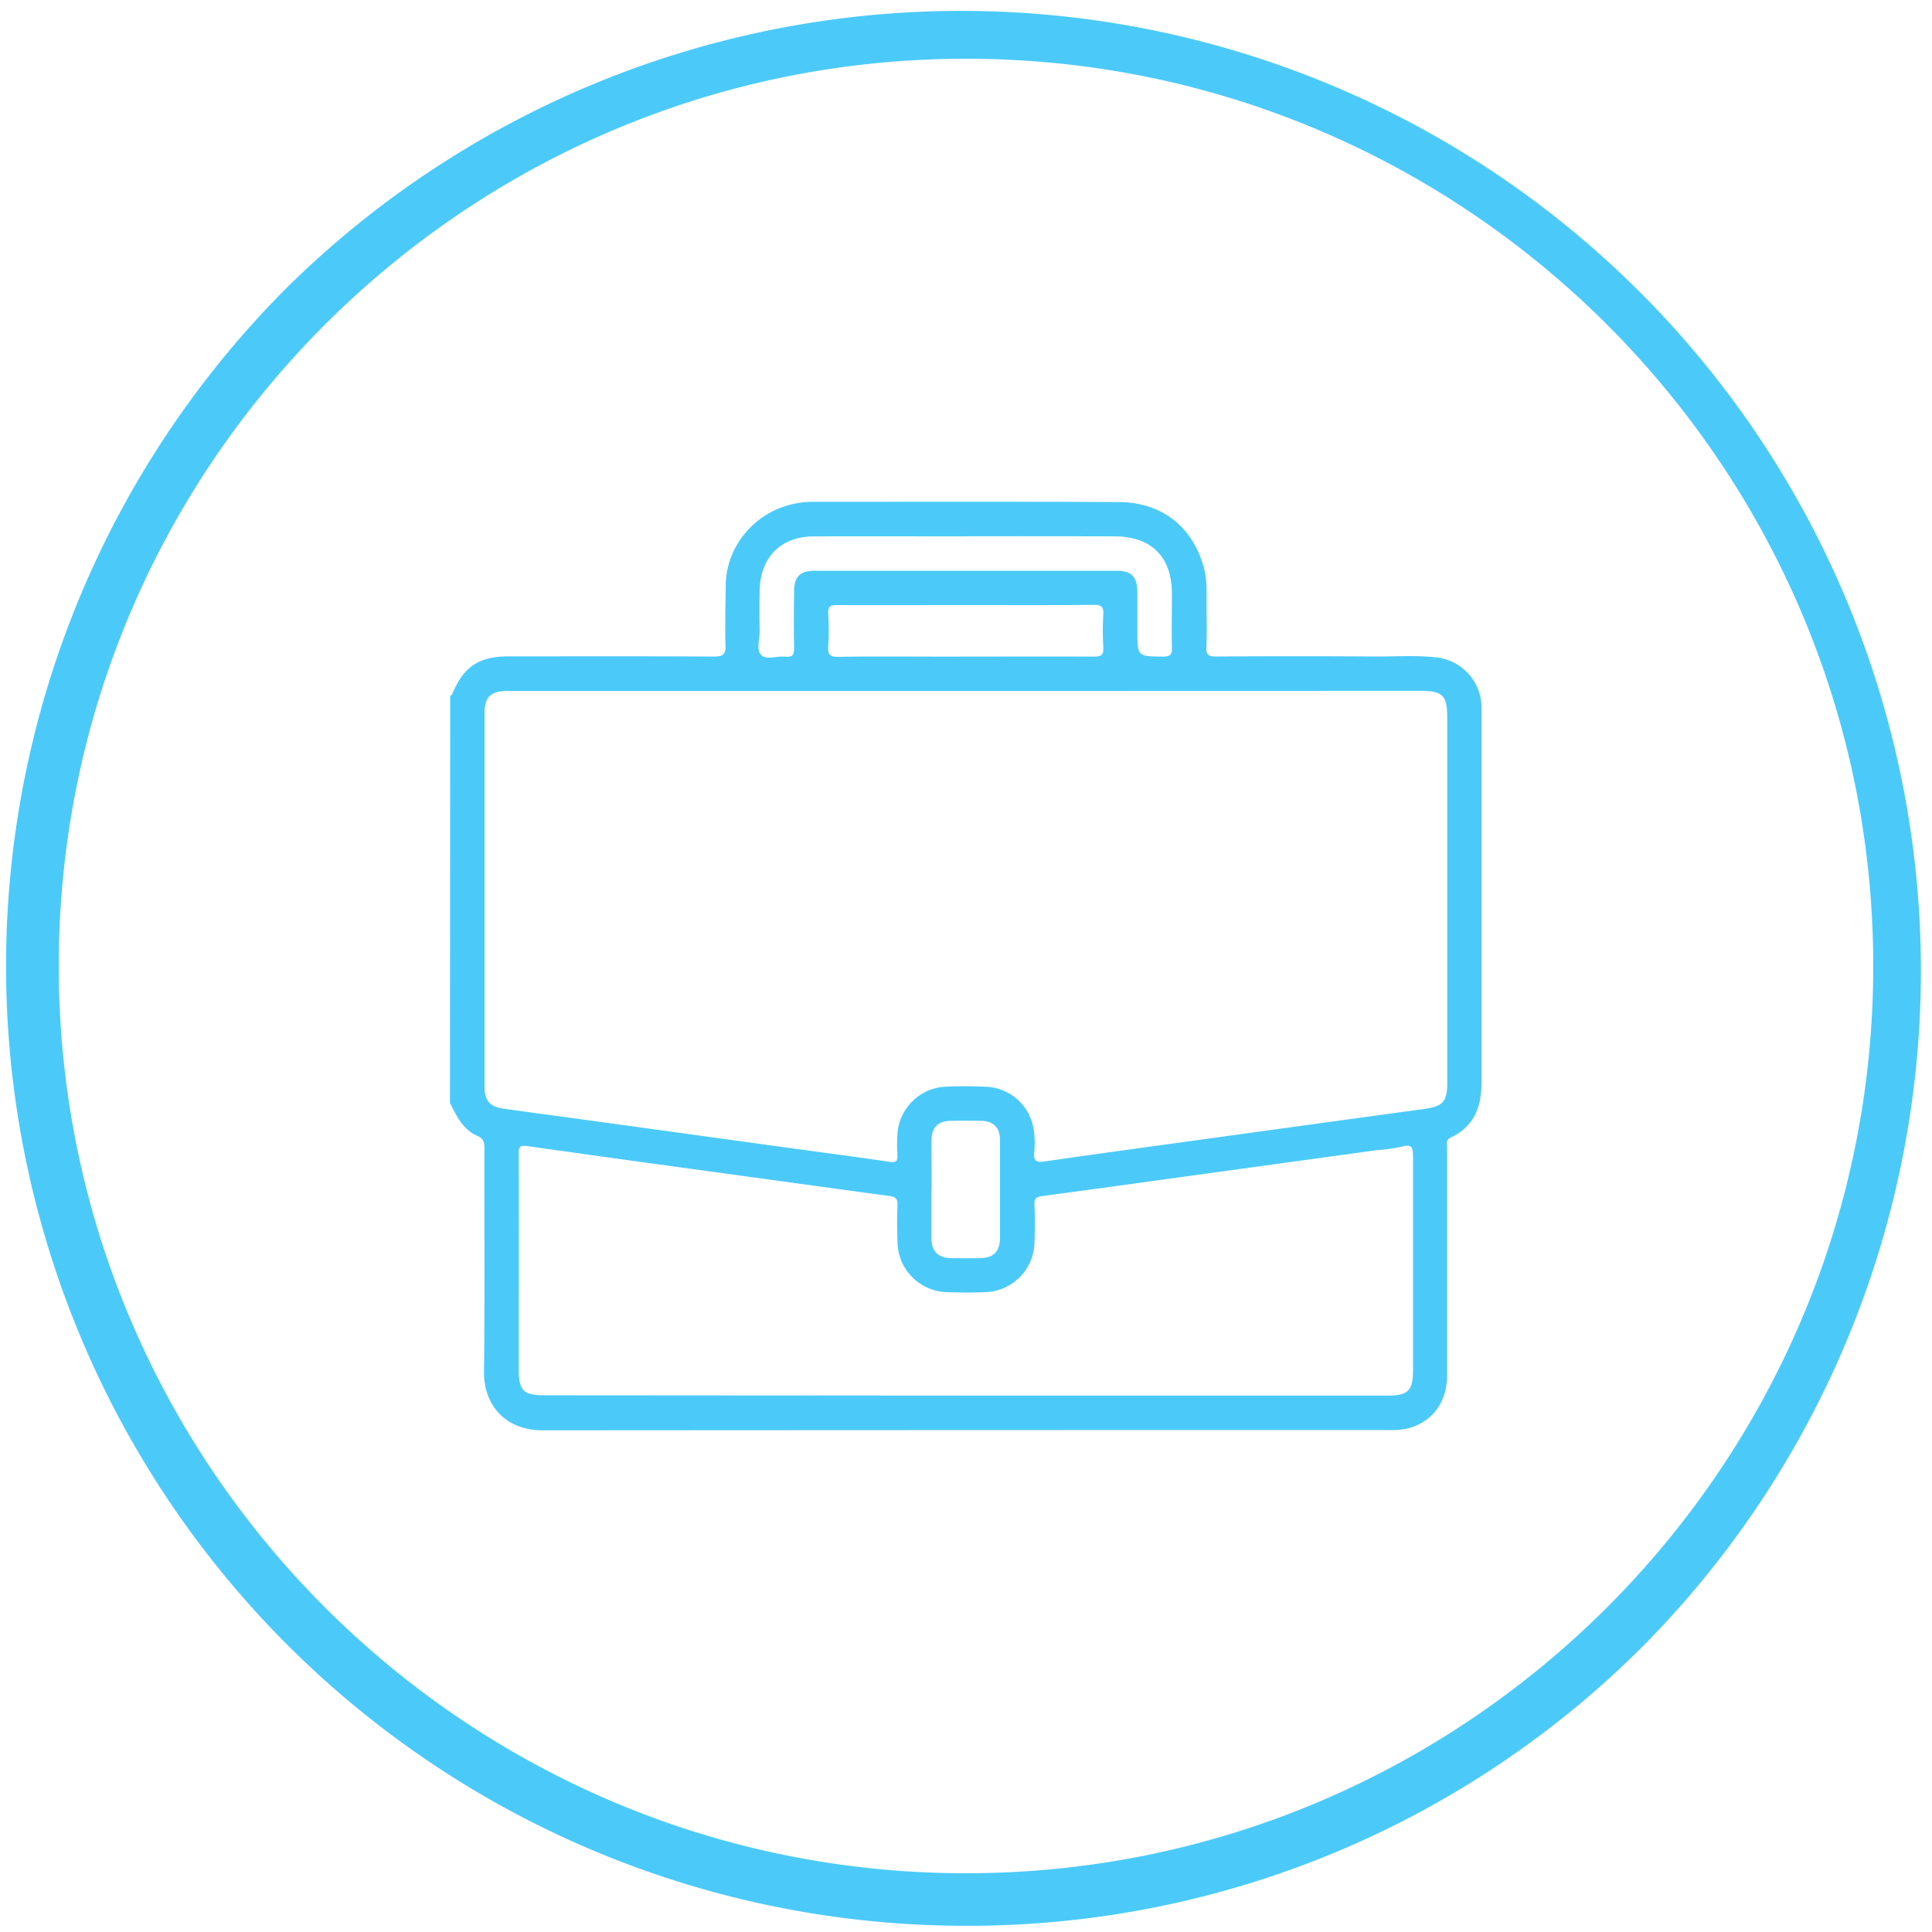
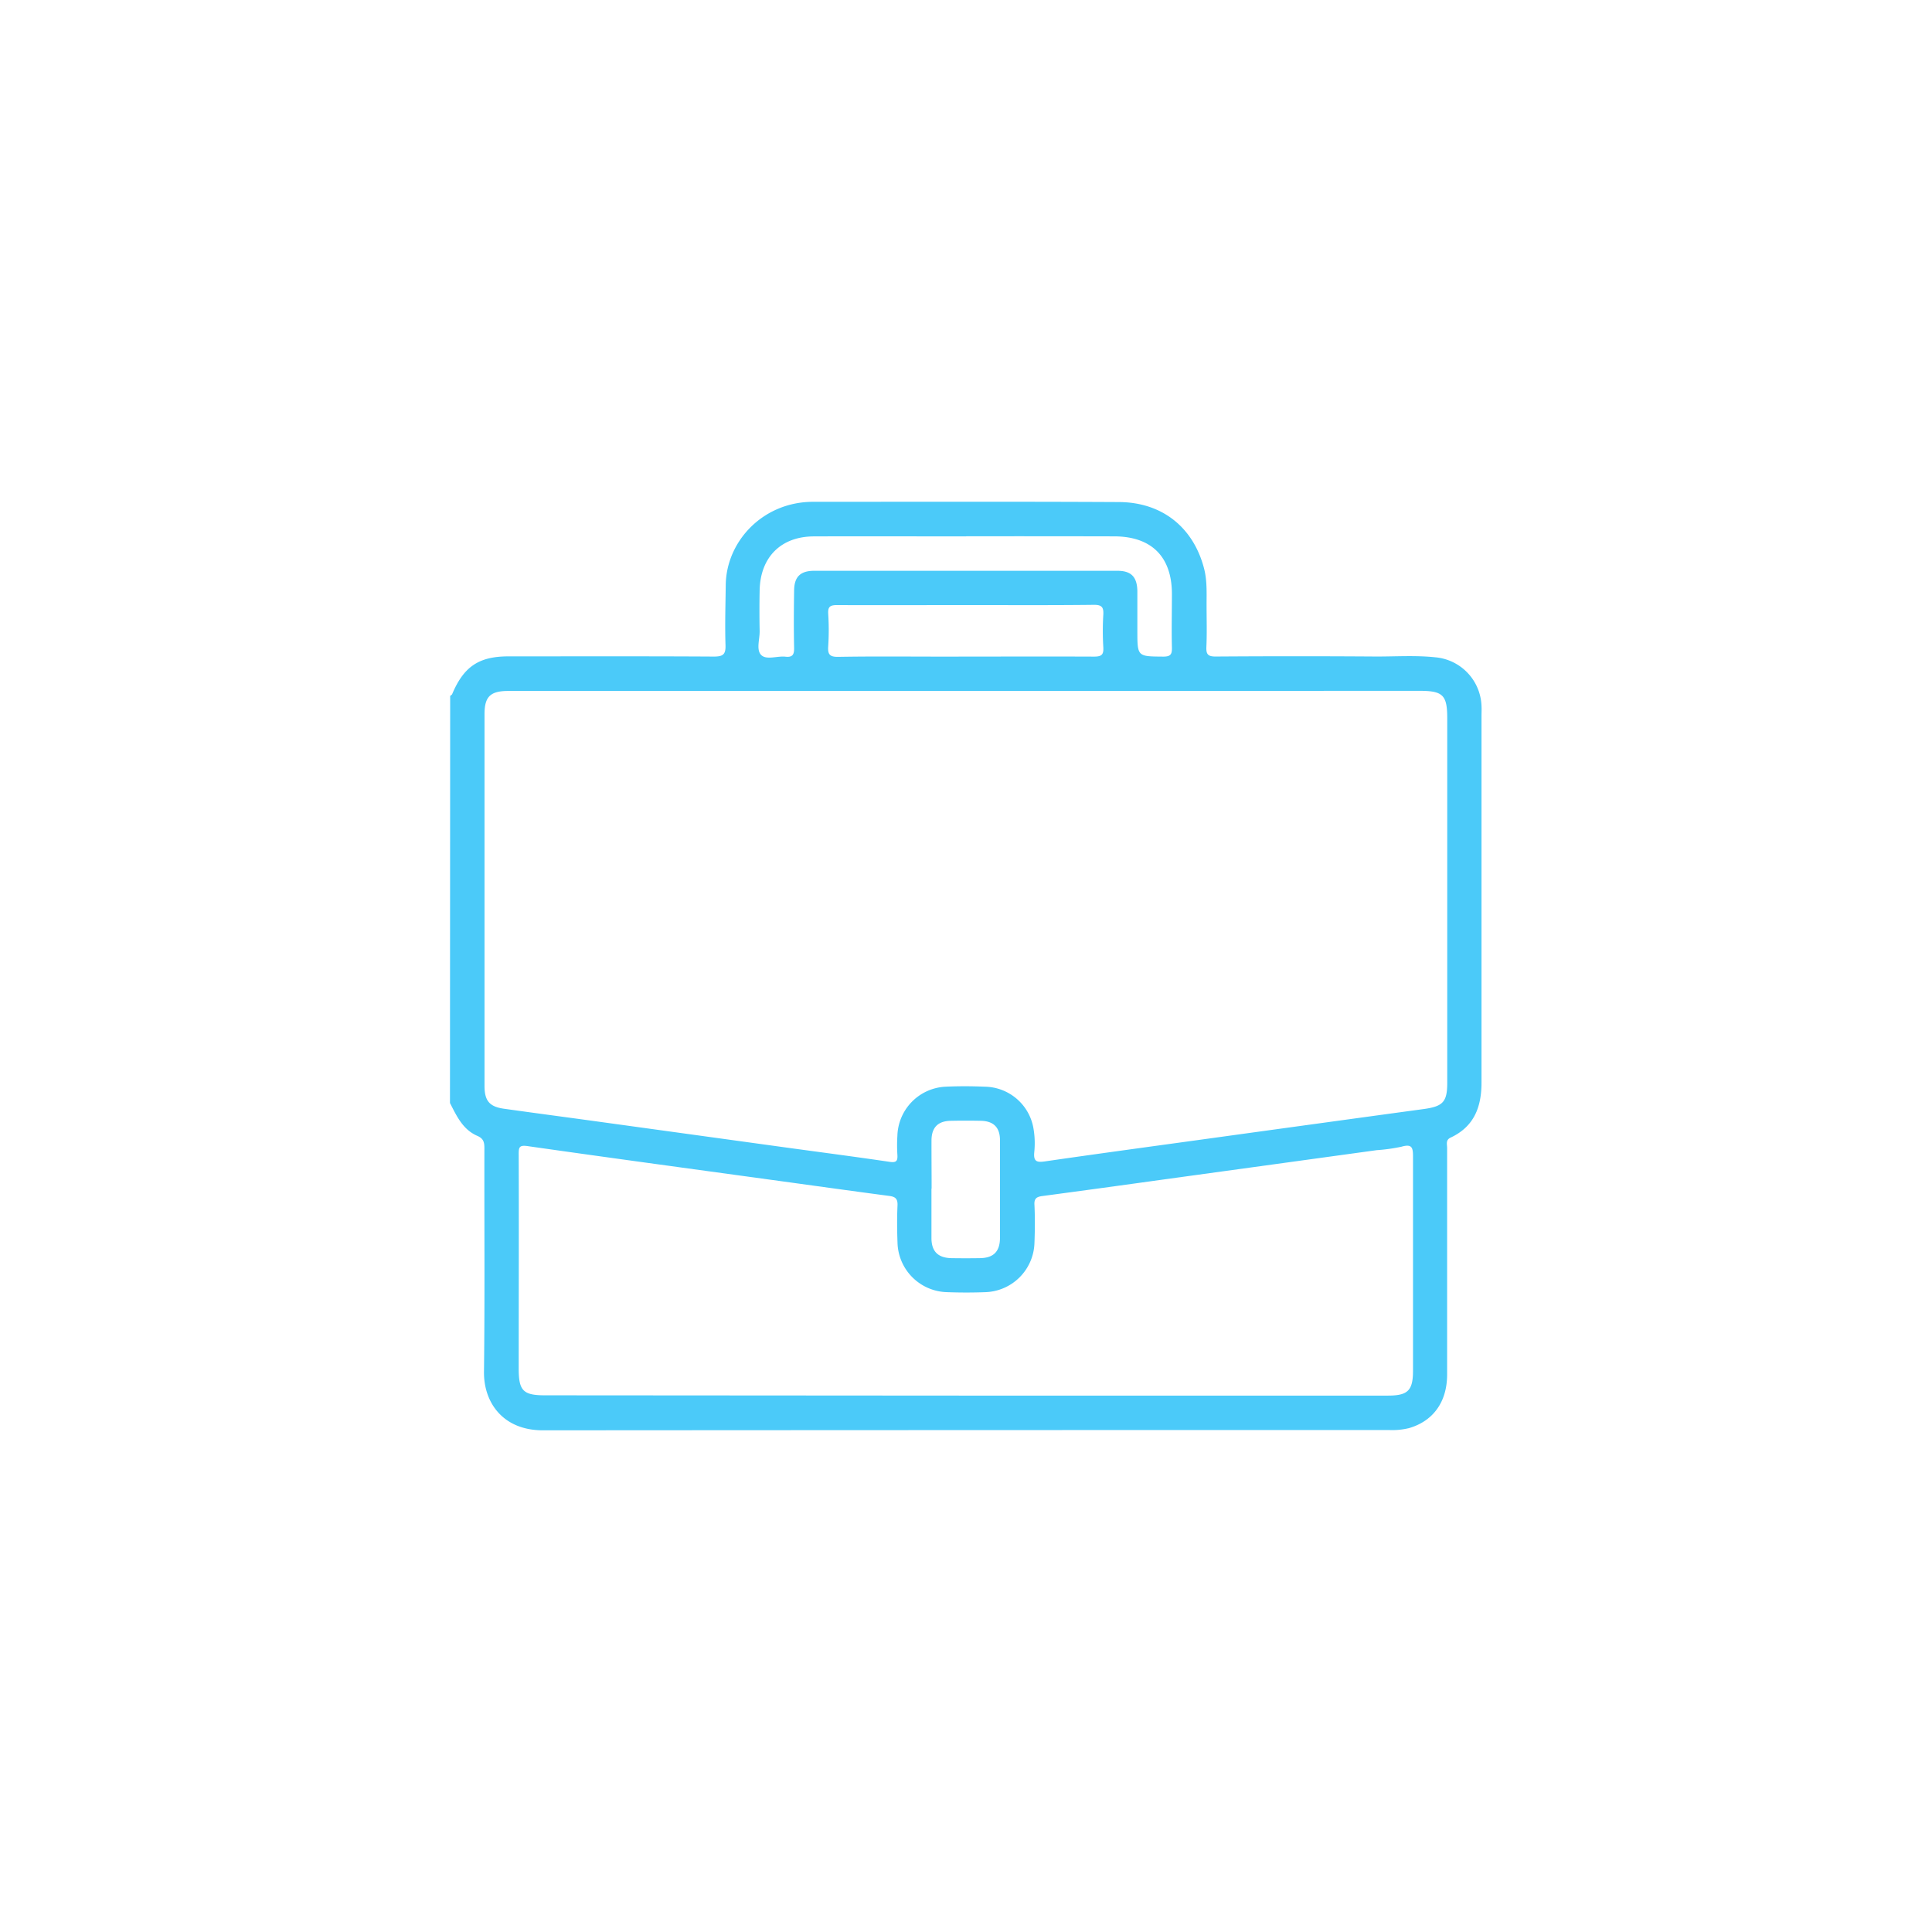
<svg xmlns="http://www.w3.org/2000/svg" id="Capa_1" data-name="Capa 1" viewBox="0 0 478.14 478.14">
  <defs>
    <style>.cls-1{fill:#4bcaf9;}</style>
  </defs>
  <path class="cls-1" d="M111.41,172.24c.17-.16.42-.28.5-.47,2.86-6.79,6.6-9.33,13.93-9.33,16.95,0,33.9-.05,50.84.05,2.25,0,2.95-.52,2.87-2.83-.16-5,0-10,.06-14.95.17-10.83,9.28-20.54,21.66-20.52,25.18,0,50.35-.07,75.52.06,10.81,0,18.58,6.29,21.21,16.49.77,3,.6,6.1.61,9.17,0,3.4.11,6.81-.05,10.21-.08,1.85.43,2.37,2.32,2.36q20-.14,39.88,0c4.82,0,9.64-.32,14.45.19a12.54,12.54,0,0,1,11.44,12.05c.05.83,0,1.66,0,2.49q0,45.36,0,90.72c0,6.09-1.86,10.9-7.63,13.6-1.29.6-.88,1.65-.88,2.56q0,28,0,56.08c0,6.79-3.46,11.55-9.48,13.28a17.55,17.55,0,0,1-4.94.46q-104.68,0-209.37.07c-9.86,0-14.66-6.86-14.57-14.49.22-18.44.06-36.89.1-55.33,0-1.47-.22-2.39-1.74-3.05-3.59-1.54-5.13-4.91-6.78-8.14ZM239.2,171H161.69q-17.94,0-35.88,0c-4.46,0-5.9,1.41-5.9,5.74q0,46,0,92c0,3.71,1.24,5.16,4.85,5.66,7.56,1.06,15.13,2.06,22.69,3.1l48.82,6.73c8,1.09,16,2.14,23.92,3.31,1.61.24,2-.19,1.9-1.74a37.33,37.33,0,0,1,0-4.73A12.53,12.53,0,0,1,234,268.94c3.23-.15,6.48-.14,9.72,0a12.41,12.41,0,0,1,12,10.06,21.46,21.46,0,0,1,.24,6.2c-.21,2.28.66,2.51,2.62,2.23,13.8-2,27.61-3.86,41.42-5.77q26.13-3.61,52.28-7.18c4.79-.65,5.89-1.73,5.89-6.48V177.77c0-5.74-1.06-6.8-6.84-6.8Zm-.11,174.39H343.52c4.91,0,6.18-1.27,6.18-6.18,0-17.61,0-35.22,0-52.83,0-2.25-.14-3.37-2.84-2.59a43.09,43.09,0,0,1-6.16.86L288,291.9q-15,2.09-30.09,4.11c-1.37.19-2,.61-1.9,2.17.15,3.15.12,6.31,0,9.46a12.57,12.57,0,0,1-12.13,12.15c-3.15.12-6.31.12-9.46,0a12.58,12.58,0,0,1-12.3-12.24c-.11-3.07-.14-6.15,0-9.22.07-1.59-.48-2.15-2-2.35-10-1.32-19.89-2.71-29.84-4.07-19.89-2.73-39.79-5.42-59.67-8.26-2.08-.3-2.25.25-2.24,2,.06,17.69,0,35.38,0,53.08,0,5.46,1.11,6.59,6.52,6.59Zm0-212.64c-12.54,0-25.08-.05-37.63,0-8.2,0-13.3,5.17-13.46,13.36q-.1,5,0,10c.05,2.05-.91,4.71.39,6s4,.18,6,.41c1.84.21,2.18-.61,2.14-2.26-.1-4.65-.07-9.31,0-14,0-3.5,1.53-5,5-5q37.5,0,75,0c3.45,0,4.9,1.53,4.95,5.08,0,3.24,0,6.48,0,9.72,0,6.47,0,6.39,6.43,6.44,1.85,0,2.16-.62,2.12-2.27-.11-4.4,0-8.8,0-13.21,0-9.25-5.05-14.27-14.31-14.28Q257.45,132.7,239.13,132.72Zm.18,17c-10.71,0-21.43.05-32.14,0-1.77,0-2.26.46-2.16,2.19a62.34,62.34,0,0,1,0,8c-.14,2,.35,2.66,2.51,2.62,8.39-.15,16.78-.06,25.17-.06,12.7,0,25.41-.05,38.11,0,1.92,0,2.4-.51,2.29-2.34a66.23,66.23,0,0,1,0-8c.11-1.87-.35-2.5-2.38-2.47C260.24,149.81,249.77,149.75,239.31,149.75Zm-8.75,144.41c0,4.07,0,8.14,0,12.21,0,3.32,1.59,4.9,4.86,5q3.62.06,7.23,0c3.28-.07,4.85-1.64,4.87-5q0-12.09,0-24.18c0-3.17-1.59-4.74-4.73-4.81q-3.73-.08-7.48,0c-3.14.07-4.7,1.63-4.74,4.81C230.52,286.18,230.56,290.17,230.56,294.16Z" />
-   <path class="cls-1" d="M239.07,476.6a237.53,237.53,0,0,1-168-405.49A237.53,237.53,0,0,1,407,407,236,236,0,0,1,239.07,476.6Zm0-462.06c-123.81,0-224.53,100.72-224.53,224.53S115.26,463.6,239.07,463.6,463.6,362.87,463.6,239.07,362.87,14.54,239.07,14.54Z" />
</svg>